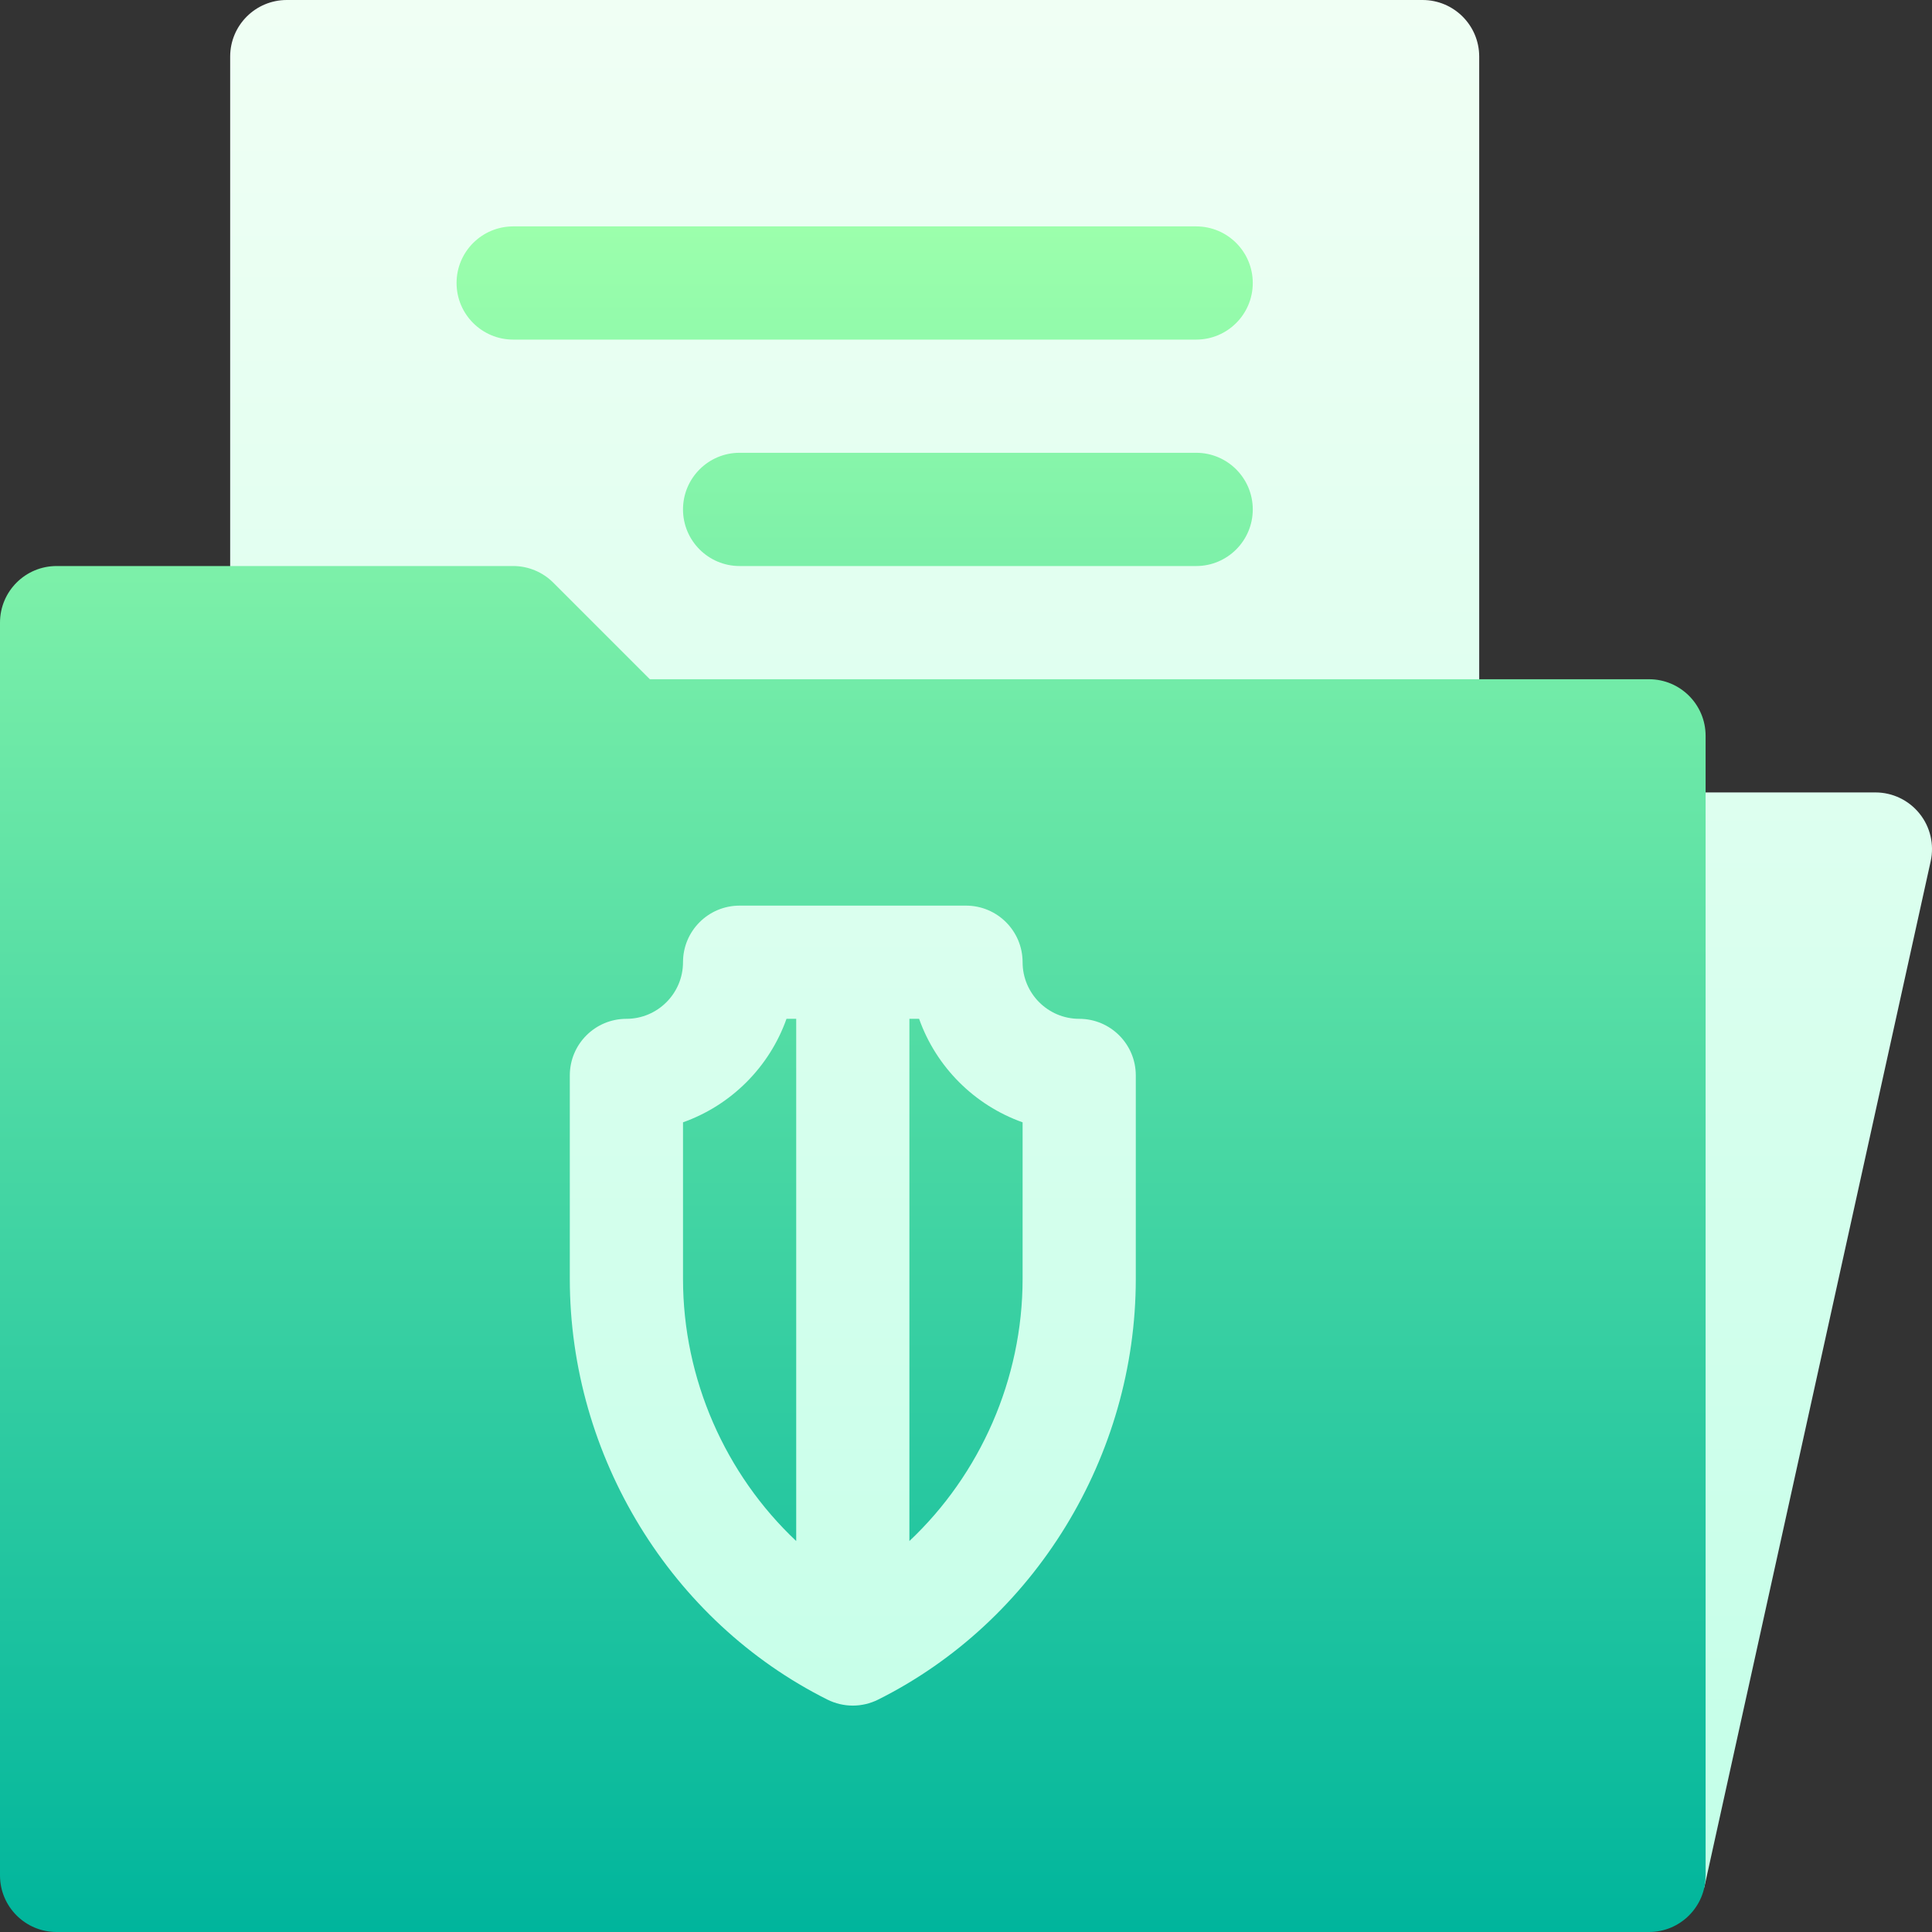
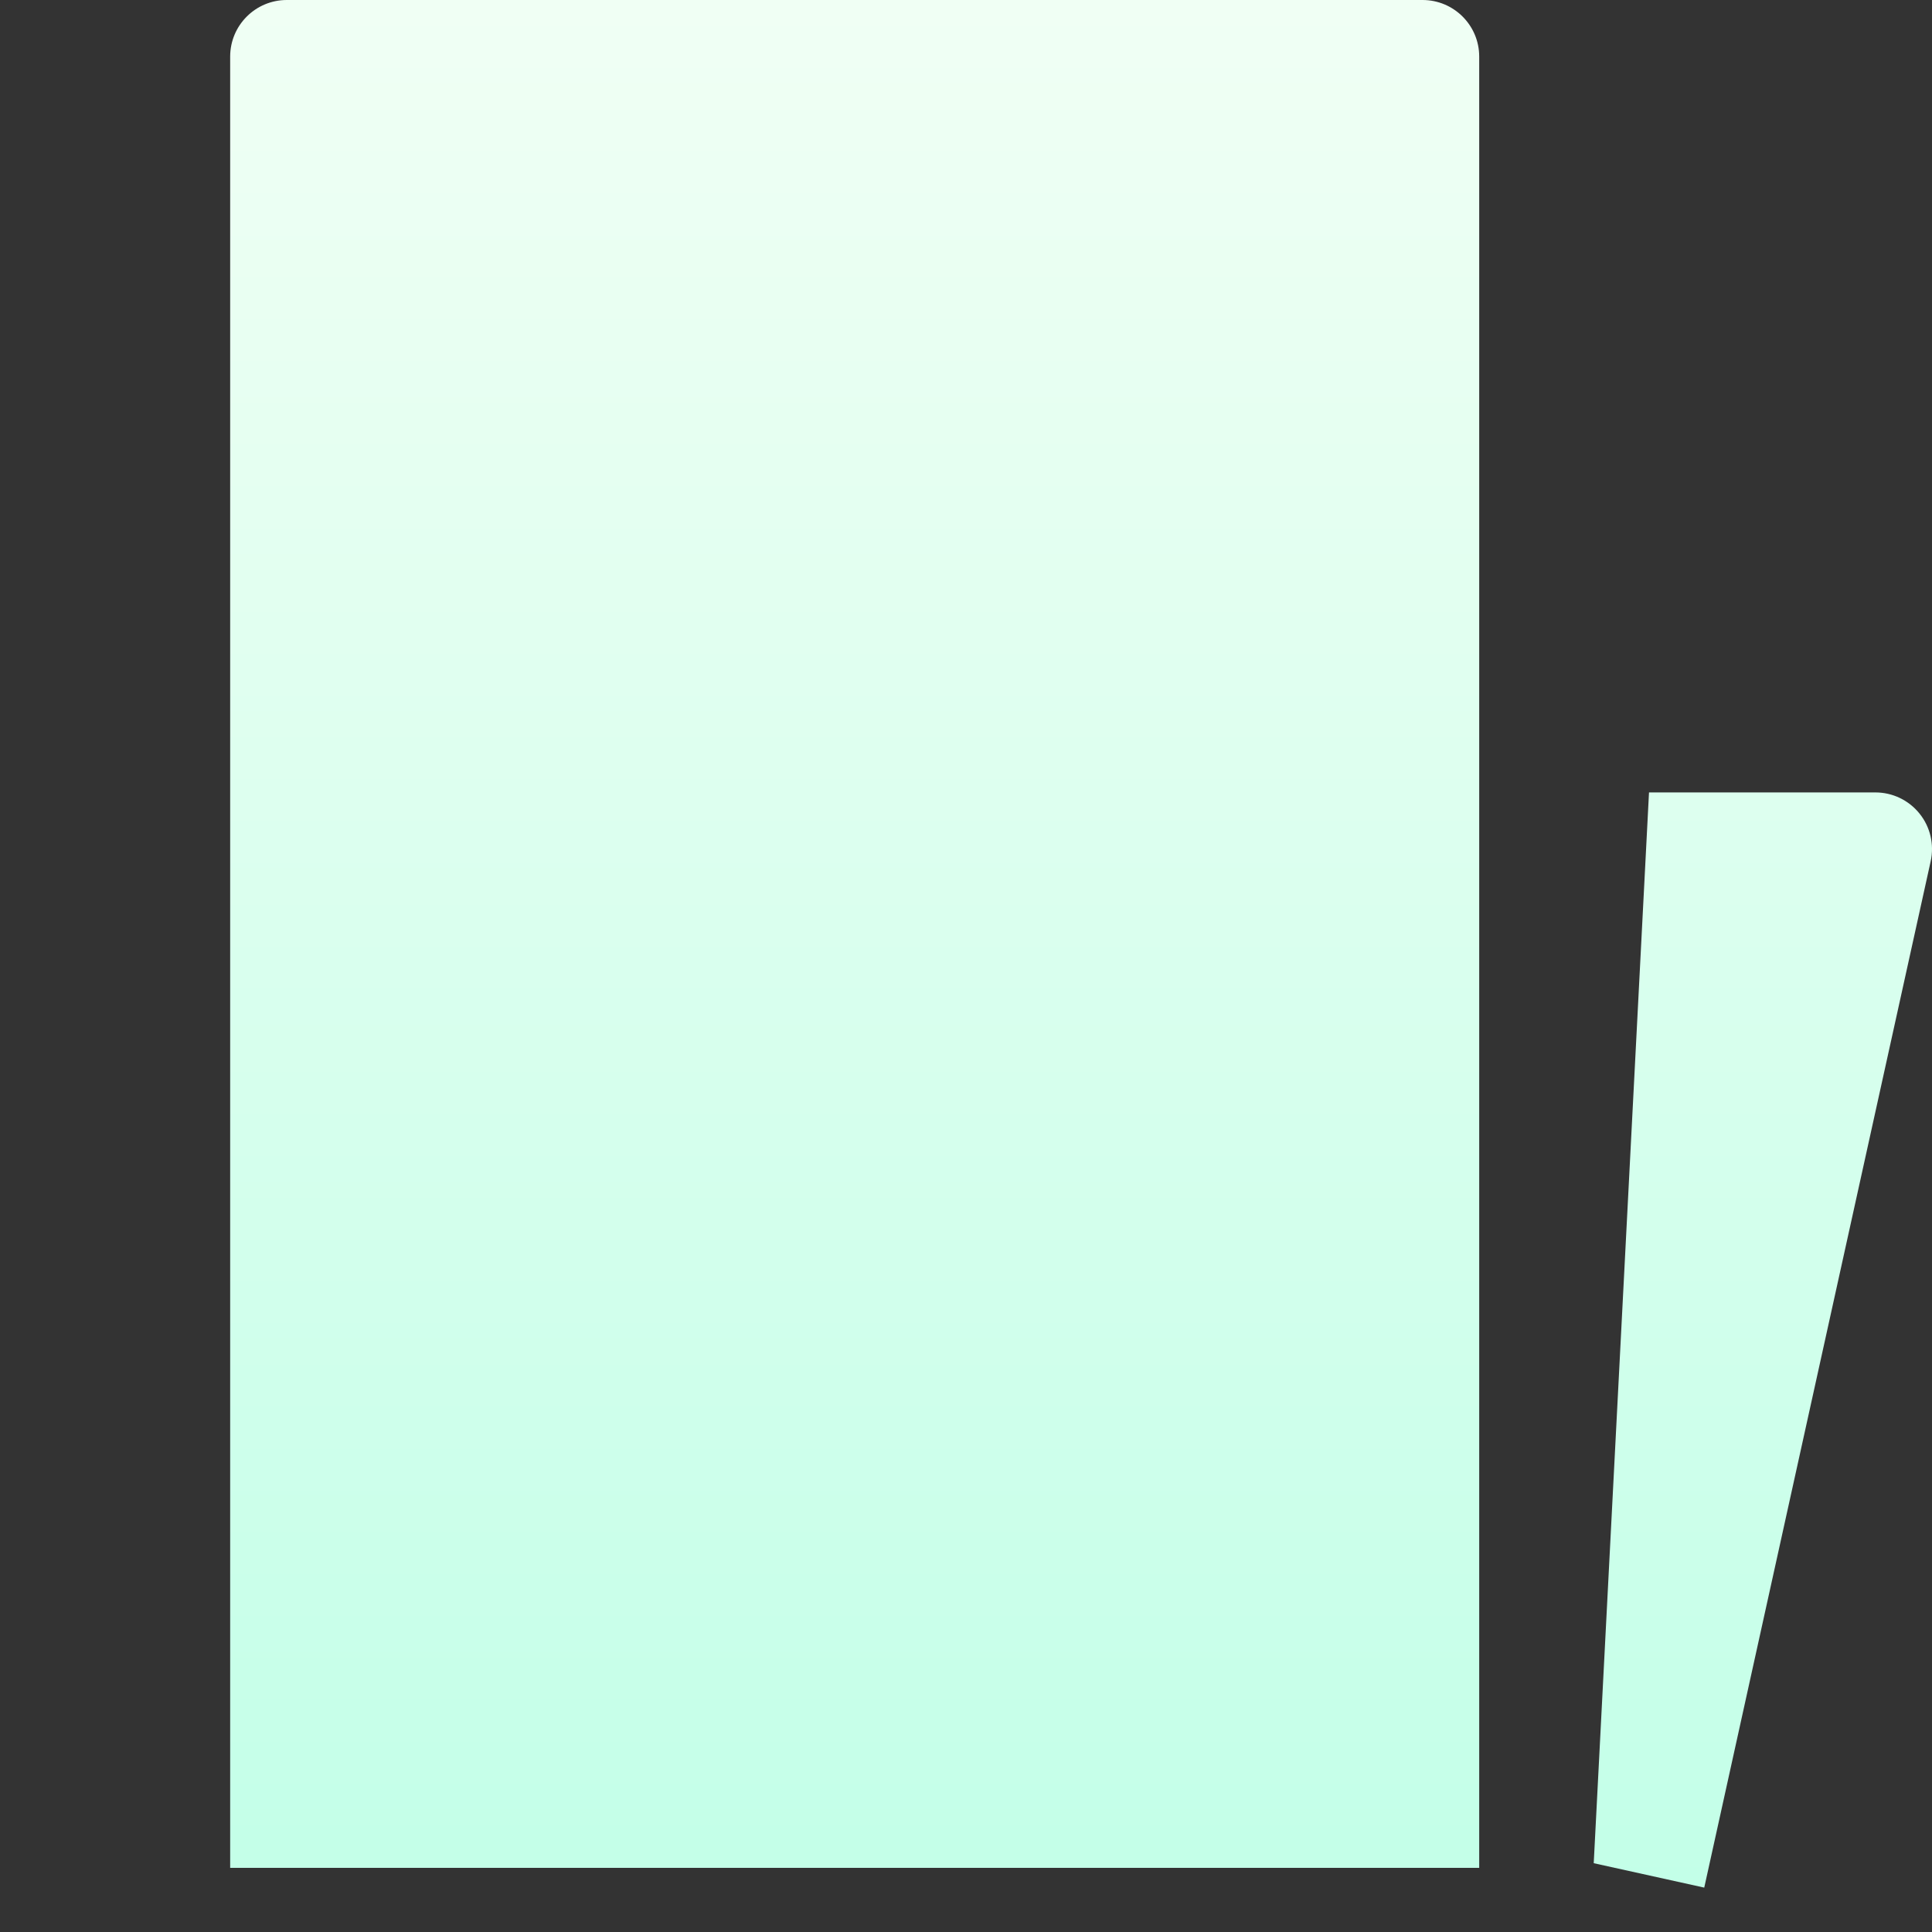
<svg xmlns="http://www.w3.org/2000/svg" width="44" height="44" viewBox="0 0 44 44" fill="none">
  <rect x="0" y="0" width="44" height="44" fill="#333333" stroke="none" />
  <path d="M43.716 18.529C43.471 18.224 43.102 18.047 42.711 18.047H37.555L36.296 42.433L38.813 42.989L43.97 19.614C44.054 19.232 43.961 18.833 43.716 18.529ZM32.398 0H6.531C5.819 0 5.242 0.577 5.242 1.289V42.539H33.688V1.289C33.688 0.577 33.11 0 32.398 0Z" fill="url(#paint0_linear)" />
-   <path d="M11.688 7.734H27.242C27.954 7.734 28.531 7.157 28.531 6.445C28.531 5.733 27.954 5.156 27.242 5.156H11.688C10.976 5.156 10.398 5.733 10.398 6.445C10.398 7.157 10.976 7.734 11.688 7.734ZM27.242 10.312H16.844C16.132 10.312 15.555 10.89 15.555 11.602C15.555 12.313 16.132 12.891 16.844 12.891H27.242C27.954 12.891 28.531 12.313 28.531 11.602C28.531 10.89 27.954 10.312 27.242 10.312ZM37.555 15.469H14.8L12.599 13.268C12.357 13.027 12.029 12.891 11.688 12.891H1.289C0.577 12.891 0 13.468 0 14.18V42.711C0 43.423 0.577 44 1.289 44H37.555C38.267 44 38.844 43.423 38.844 42.711V16.758C38.844 16.046 38.267 15.469 37.555 15.469ZM25.867 29.126C25.867 33.164 23.564 36.925 19.998 38.708C19.817 38.798 19.619 38.844 19.422 38.844C19.224 38.844 19.027 38.798 18.845 38.708C15.28 36.925 12.977 33.164 12.977 29.126V24.492C12.977 23.78 13.554 23.203 14.266 23.203C14.976 23.203 15.555 22.625 15.555 21.914C15.555 21.202 16.132 20.625 16.844 20.625H22C22.712 20.625 23.289 21.202 23.289 21.914C23.289 22.625 23.867 23.203 24.578 23.203C25.29 23.203 25.867 23.78 25.867 24.492V29.126ZM15.555 25.56V29.126C15.555 31.413 16.523 33.58 18.133 35.096V23.203H17.912C17.523 24.3 16.652 25.171 15.555 25.56ZM20.932 23.203H20.711V35.096C22.32 33.58 23.289 31.413 23.289 29.126V25.56C22.192 25.171 21.321 24.3 20.932 23.203Z" fill="url(#paint1_linear)" />
  <defs>
    <linearGradient id="paint0_linear" x1="24.621" y1="42.989" x2="24.621" y2="0" gradientUnits="userSpaceOnUse">
      <stop stop-color="#C3FFE8" />
      <stop offset="0.997" stop-color="#F0FFF4" />
    </linearGradient>
    <linearGradient id="paint1_linear" x1="19.422" y1="44" x2="19.422" y2="5.156" gradientUnits="userSpaceOnUse">
      <stop stop-color="#00B59C" />
      <stop offset="1" stop-color="#9CFFAC" />
    </linearGradient>
  </defs>
</svg>